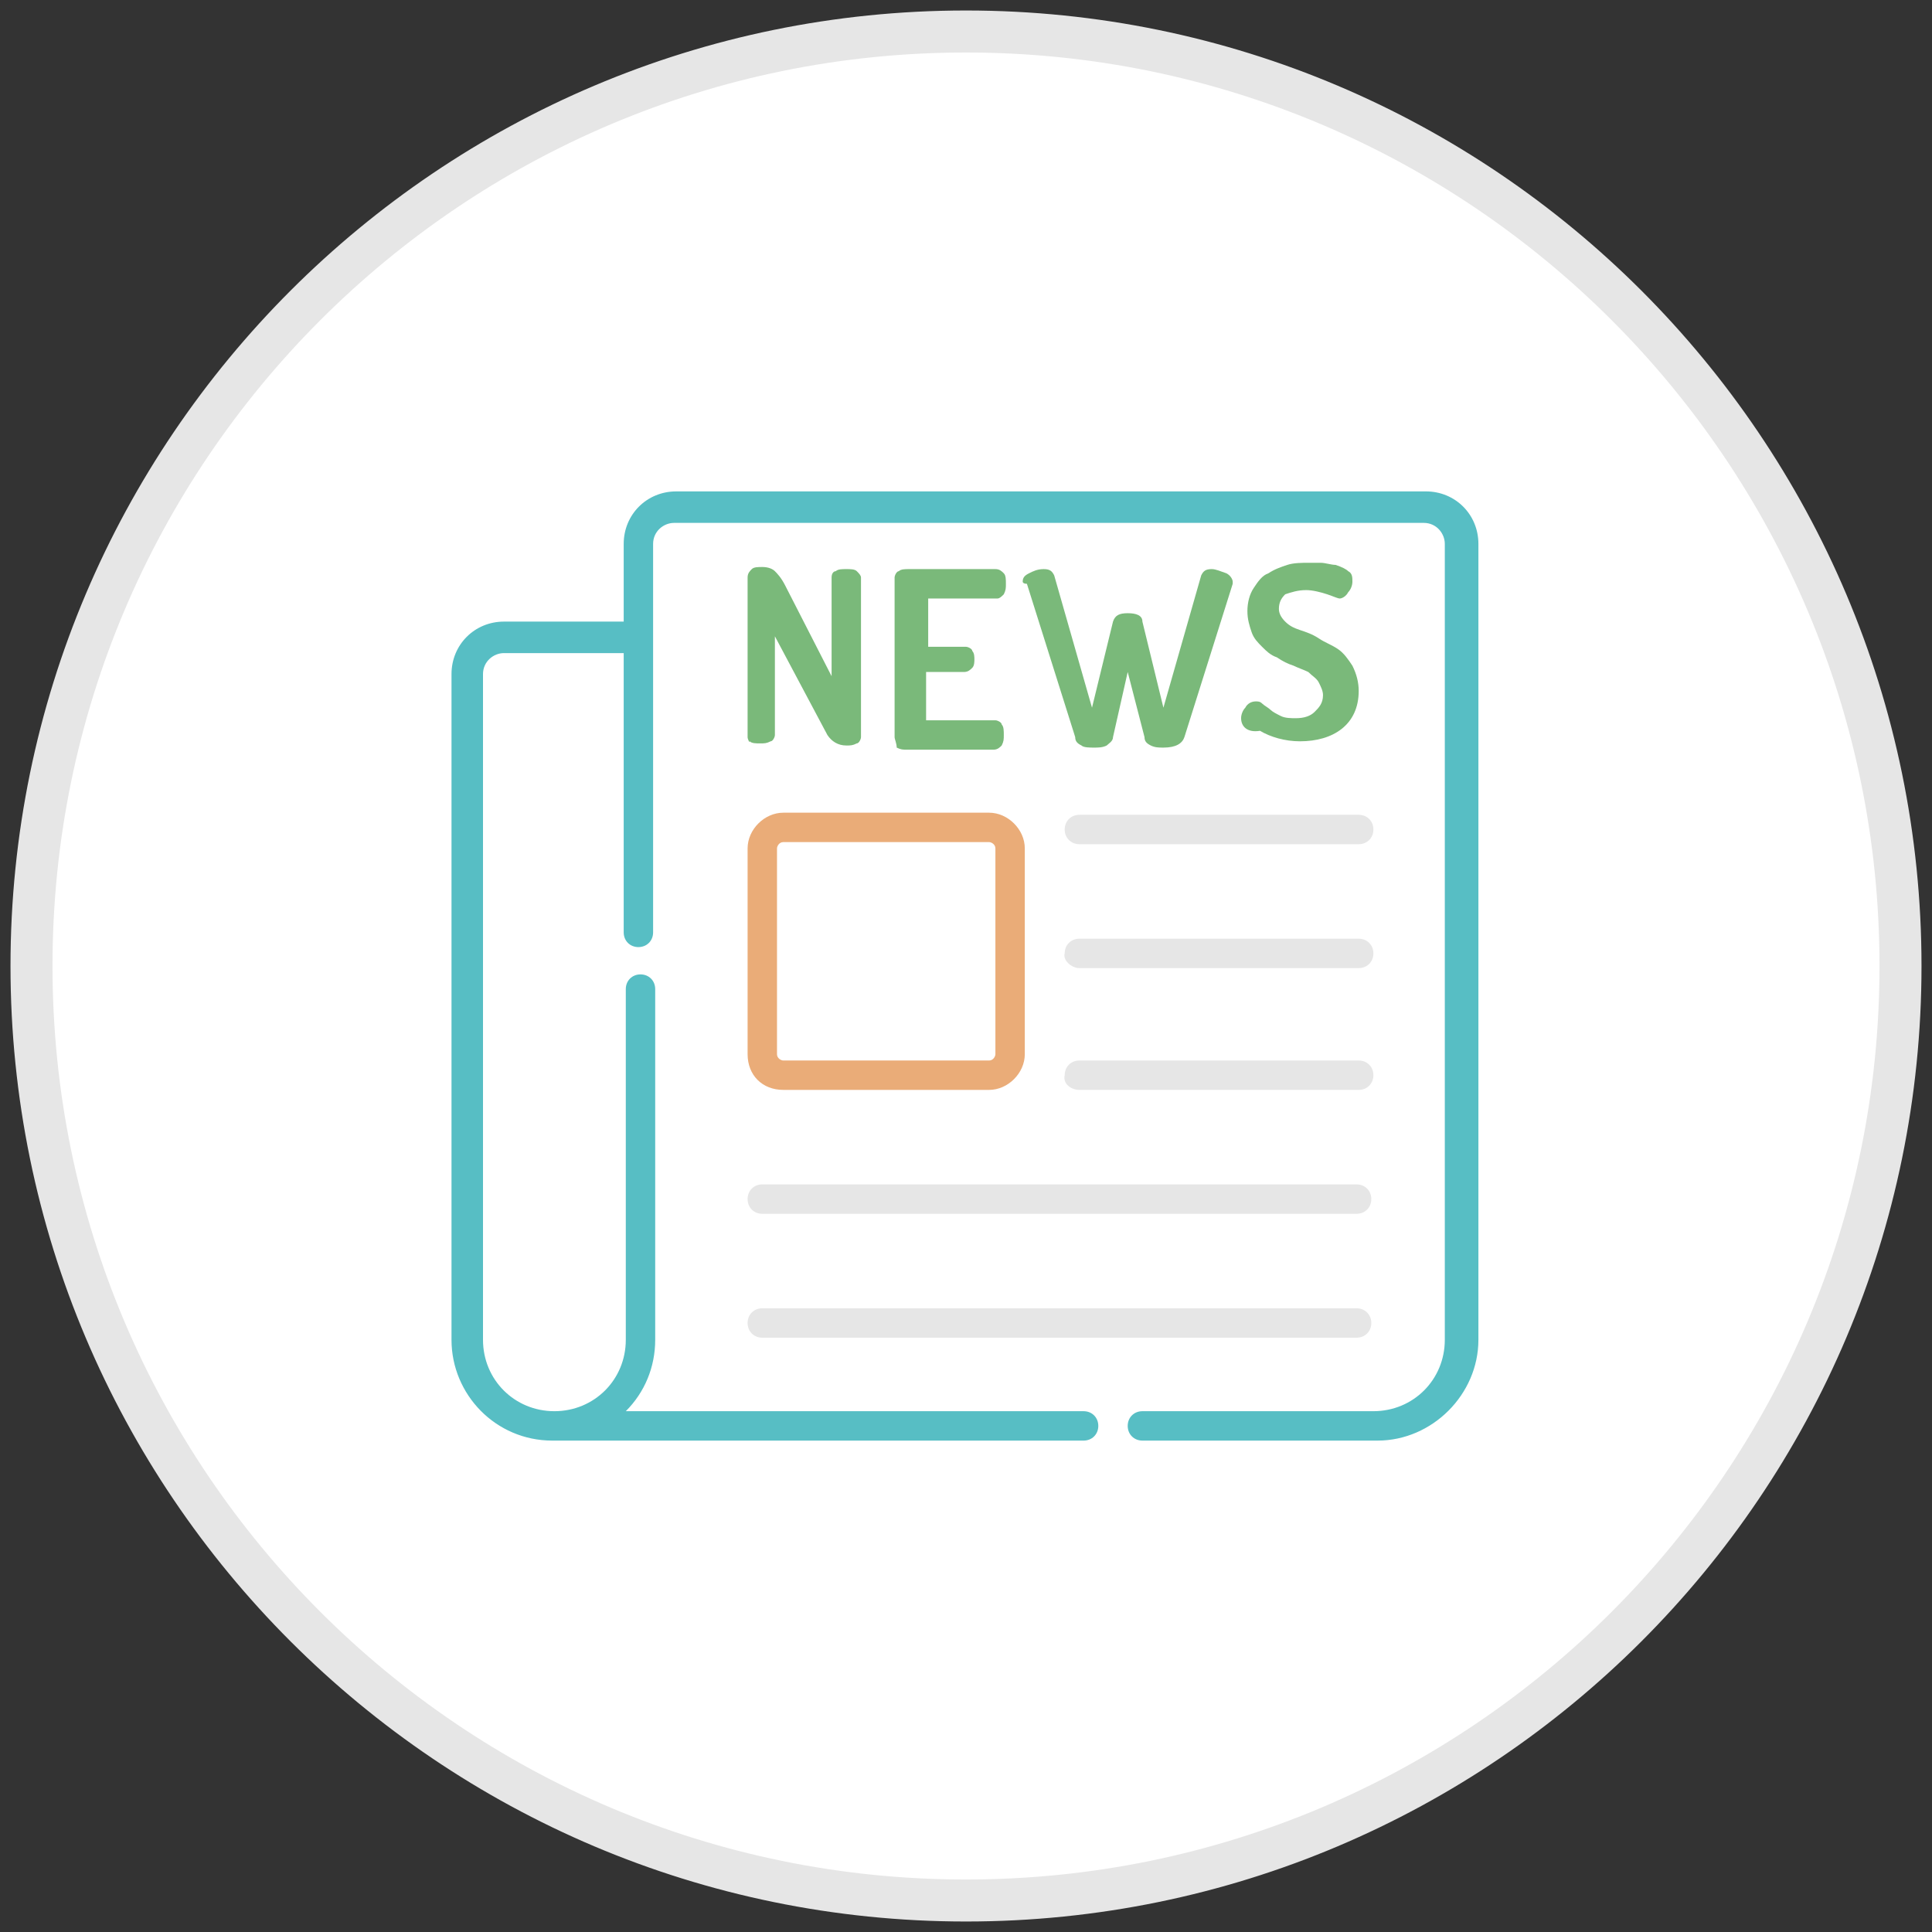
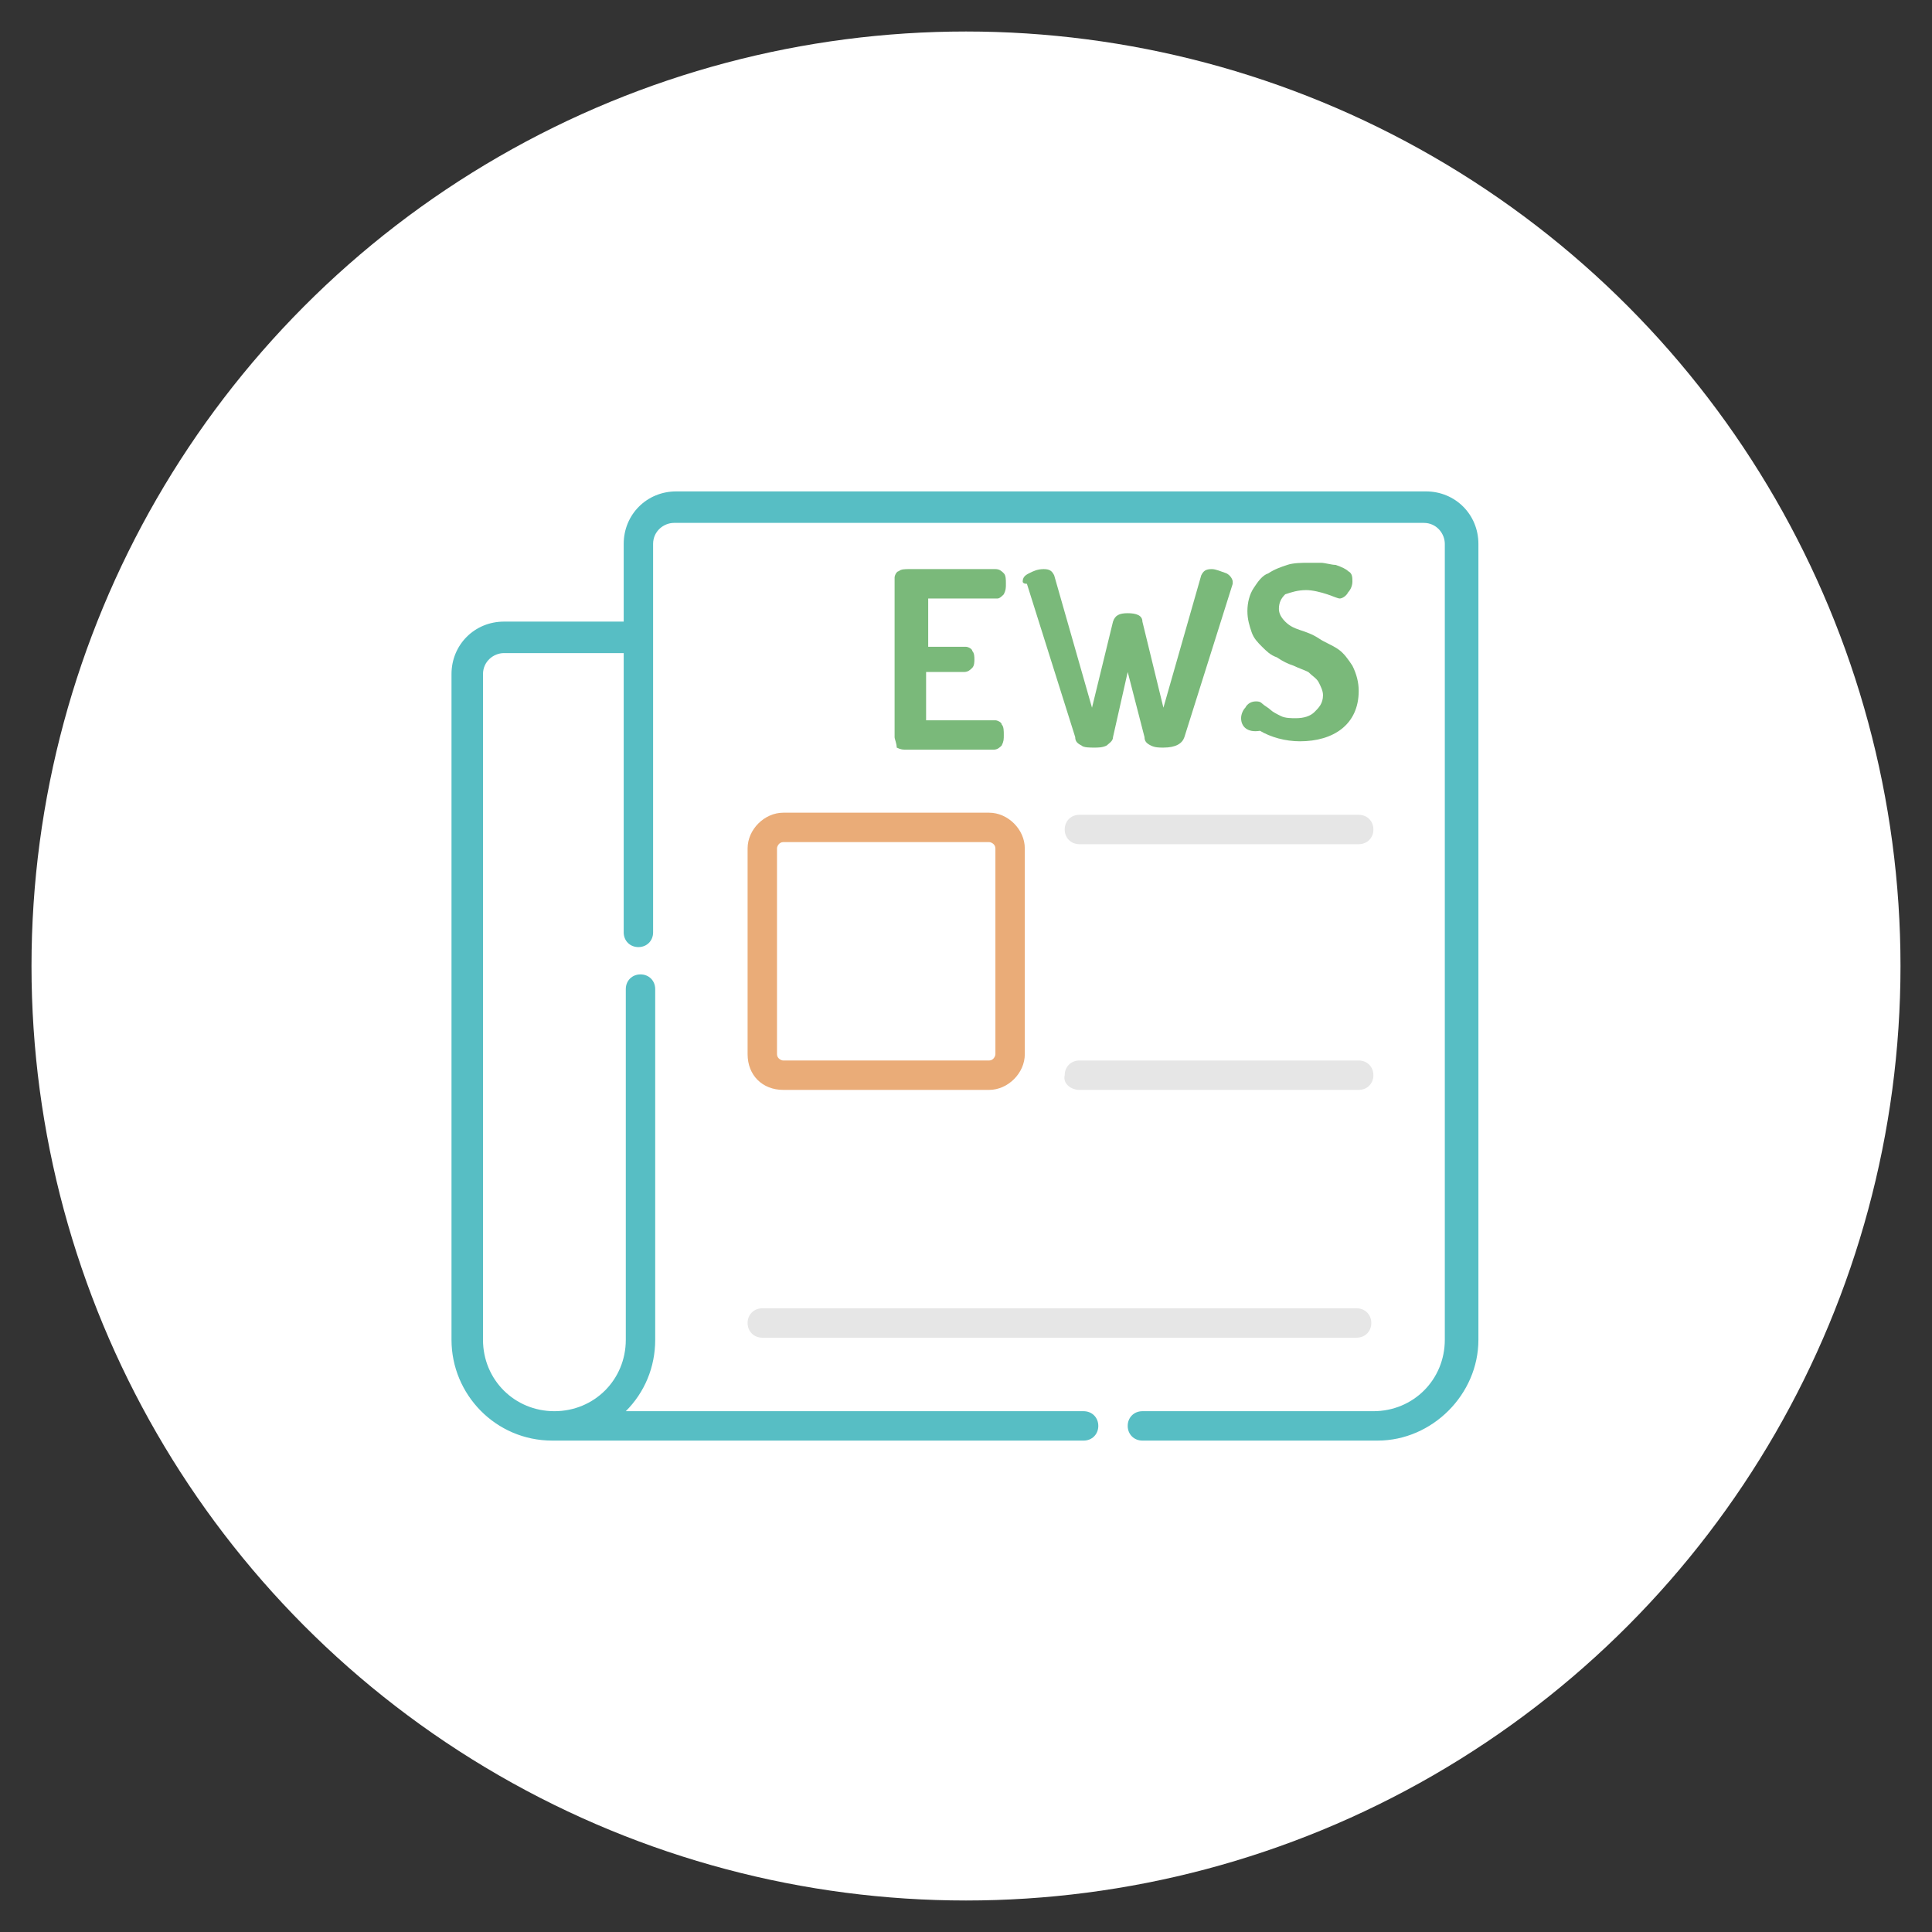
<svg xmlns="http://www.w3.org/2000/svg" height="92" viewBox="0 0 92 92" width="92">
  <rect x="0" y="0" width="92" height="92" fill="#333333" stroke="none" />
  <circle cx="46" cy="46" fill="#fff" r="44.5" />
-   <path d="m46 91.5c-25.1 0-45.5-20.4-45.5-45.5s20.4-45.5 45.5-45.5 45.5 20.4 45.5 45.5-20.4 45.5-45.5 45.5zm0-89c-24 0-43.5 19.5-43.5 43.5s19.5 43.5 43.5 43.5 43.5-19.5 43.5-43.5-19.5-43.5-43.5-43.5z" fill="#e6e6e6" />
  <path d="m67.9 23.4h-35.7c-1.4 0-2.5 1.1-2.5 2.5v3.7h-5.7c-1.4 0-2.5 1.1-2.5 2.5v31.7c0 2.6 2.1 4.8 4.8 4.8h25.3c.4 0 .7-.3.7-.7s-.3-.7-.7-.7h-21.8c.9-.9 1.4-2.1 1.4-3.4v-16.7c0-.4-.3-.7-.7-.7s-.7.3-.7.7v16.7c0 1.9-1.5 3.4-3.4 3.4-1.9 0-3.4-1.5-3.4-3.4v-31.7c0-.6.5-1 1-1h5.7v13.3c0 .4.3.7.7.7s.7-.3.7-.7v-18.5c0-.6.5-1 1-1h35.7c.6 0 1 .5 1 1v37.9c0 1.9-1.5 3.4-3.4 3.4h-11c-.4 0-.7.3-.7.7s.3.7.7.7h11.2c2.6 0 4.8-2.2 4.8-4.8v-37.9c0-1.4-1.1-2.5-2.5-2.5z" fill="#57bec4" />
  <path d="m37.3 51.9h9.8c.9 0 1.7-.8 1.7-1.7v-9.8c0-.9-.8-1.7-1.7-1.7h-9.8c-.9 0-1.7.8-1.7 1.7v9.8c0 1 .7 1.7 1.7 1.7zm-.3-11.5c0-.1.1-.3.3-.3h9.8c.1 0 .3.1.3.3v9.8c0 .1-.1.3-.3.3h-9.8c-.1 0-.3-.1-.3-.3z" fill="#eaac78" />
  <g fill="#e6e6e6">
    <path d="m51.4 40.2h13.3c.4 0 .7-.3.7-.7s-.3-.7-.7-.7h-13.3c-.4 0-.7.3-.7.7s.3.7.7.7z" />
-     <path d="m51.4 46.1h13.3c.4 0 .7-.3.7-.7s-.3-.7-.7-.7h-13.3c-.4 0-.7.3-.7.7-.1.3.3.7.7.7z" />
    <path d="m51.4 51.9h13.3c.4 0 .7-.3.7-.7s-.3-.7-.7-.7h-13.3c-.4 0-.7.3-.7.7-.1.4.3.7.7.7z" />
-     <path d="m36.3 57.8h28.3c.4 0 .7-.3.7-.7s-.3-.7-.7-.7h-28.3c-.4 0-.7.3-.7.7s.3.7.7.7z" />
    <path d="m36.3 63.7h28.3c.4 0 .7-.3.7-.7s-.3-.7-.7-.7h-28.3c-.4 0-.7.3-.7.7s.3.7.7.7z" />
  </g>
-   <path d="m35.6 35.1v-7.6c0-.2.1-.3.2-.4s.3-.1.5-.1c.3 0 .5.1.6.2s.3.3.5.7l2.2 4.3v-4.7c0-.2.1-.3.2-.3.1-.1.3-.1.5-.1s.4 0 .5.1.2.2.2.3v7.6c0 .1-.1.3-.2.3-.2.1-.3.1-.5.1-.4 0-.7-.2-.9-.5l-2.5-4.7v4.7c0 .1-.1.3-.2.3-.2.1-.3.1-.5.1s-.4 0-.5-.1c0 .1-.1-.1-.1-.2z" fill="#7ab97a" />
  <path d="m42.6 35.1v-7.6c0-.1.1-.3.2-.3.1-.1.3-.1.5-.1h4.1c.2 0 .3.1.4.2s.1.3.1.5 0 .3-.1.5c-.1.1-.2.2-.3.2h-3.3v2.3h1.8c.1 0 .3.1.3.2.1.1.1.3.1.4s0 .3-.1.4-.2.2-.4.2h-1.8v2.3h3.3c.1 0 .3.1.3.2.1.1.1.3.1.5s0 .3-.1.5c-.1.1-.2.2-.4.2h-4.1c-.2 0-.3 0-.5-.1 0-.2-.1-.4-.1-.5z" fill="#7ab97a" />
  <path d="m48.7 27.7c0-.2.1-.3.3-.4s.4-.2.7-.2.4.1.5.3l1.8 6.3 1-4.1c.1-.3.3-.4.7-.4s.7.1.7.4l1 4.1 1.8-6.3c.1-.2.2-.3.5-.3.2 0 .4.1.7.2.2.1.3.3.3.4v.1l-2.3 7.3c-.1.3-.4.5-1 .5-.2 0-.4 0-.6-.1s-.3-.2-.3-.4l-.8-3.1-.7 3.1c0 .2-.2.3-.3.4-.2.1-.4.1-.6.1s-.5 0-.6-.1c-.2-.1-.3-.2-.3-.4l-2.3-7.3c-.2 0-.2-.1-.2-.1z" fill="#7ab97a" />
  <path d="m59.1 34.2c0-.2.1-.4.2-.5.1-.2.3-.3.5-.3.1 0 .2 0 .3.1s.3.2.4.3.3.2.5.3.5.1.7.1c.4 0 .7-.1.9-.3s.4-.4.4-.8c0-.2-.1-.4-.2-.6s-.3-.3-.5-.5c-.2-.1-.5-.2-.7-.3-.3-.1-.5-.2-.8-.4-.3-.1-.5-.3-.7-.5s-.4-.4-.5-.7-.2-.6-.2-1 .1-.8.3-1.1.4-.6.7-.7c.3-.2.6-.3.9-.4s.7-.1 1-.1h.6c.2 0 .5.1.7.1.3.1.5.2.6.3.2.1.2.3.2.5s-.1.4-.2.5c-.1.2-.3.3-.4.3s-.3-.1-.6-.2-.7-.2-1-.2c-.4 0-.7.1-1 .2-.2.2-.3.4-.3.7 0 .2.1.4.3.6s.4.3.7.4.6.2.9.4.6.3.9.5.5.5.7.8c.2.4.3.8.3 1.2 0 .8-.3 1.4-.8 1.8s-1.2.6-2 .6c-.7 0-1.4-.2-1.9-.5-.6.1-.9-.2-.9-.6z" fill="#7ab97a" />
</svg>